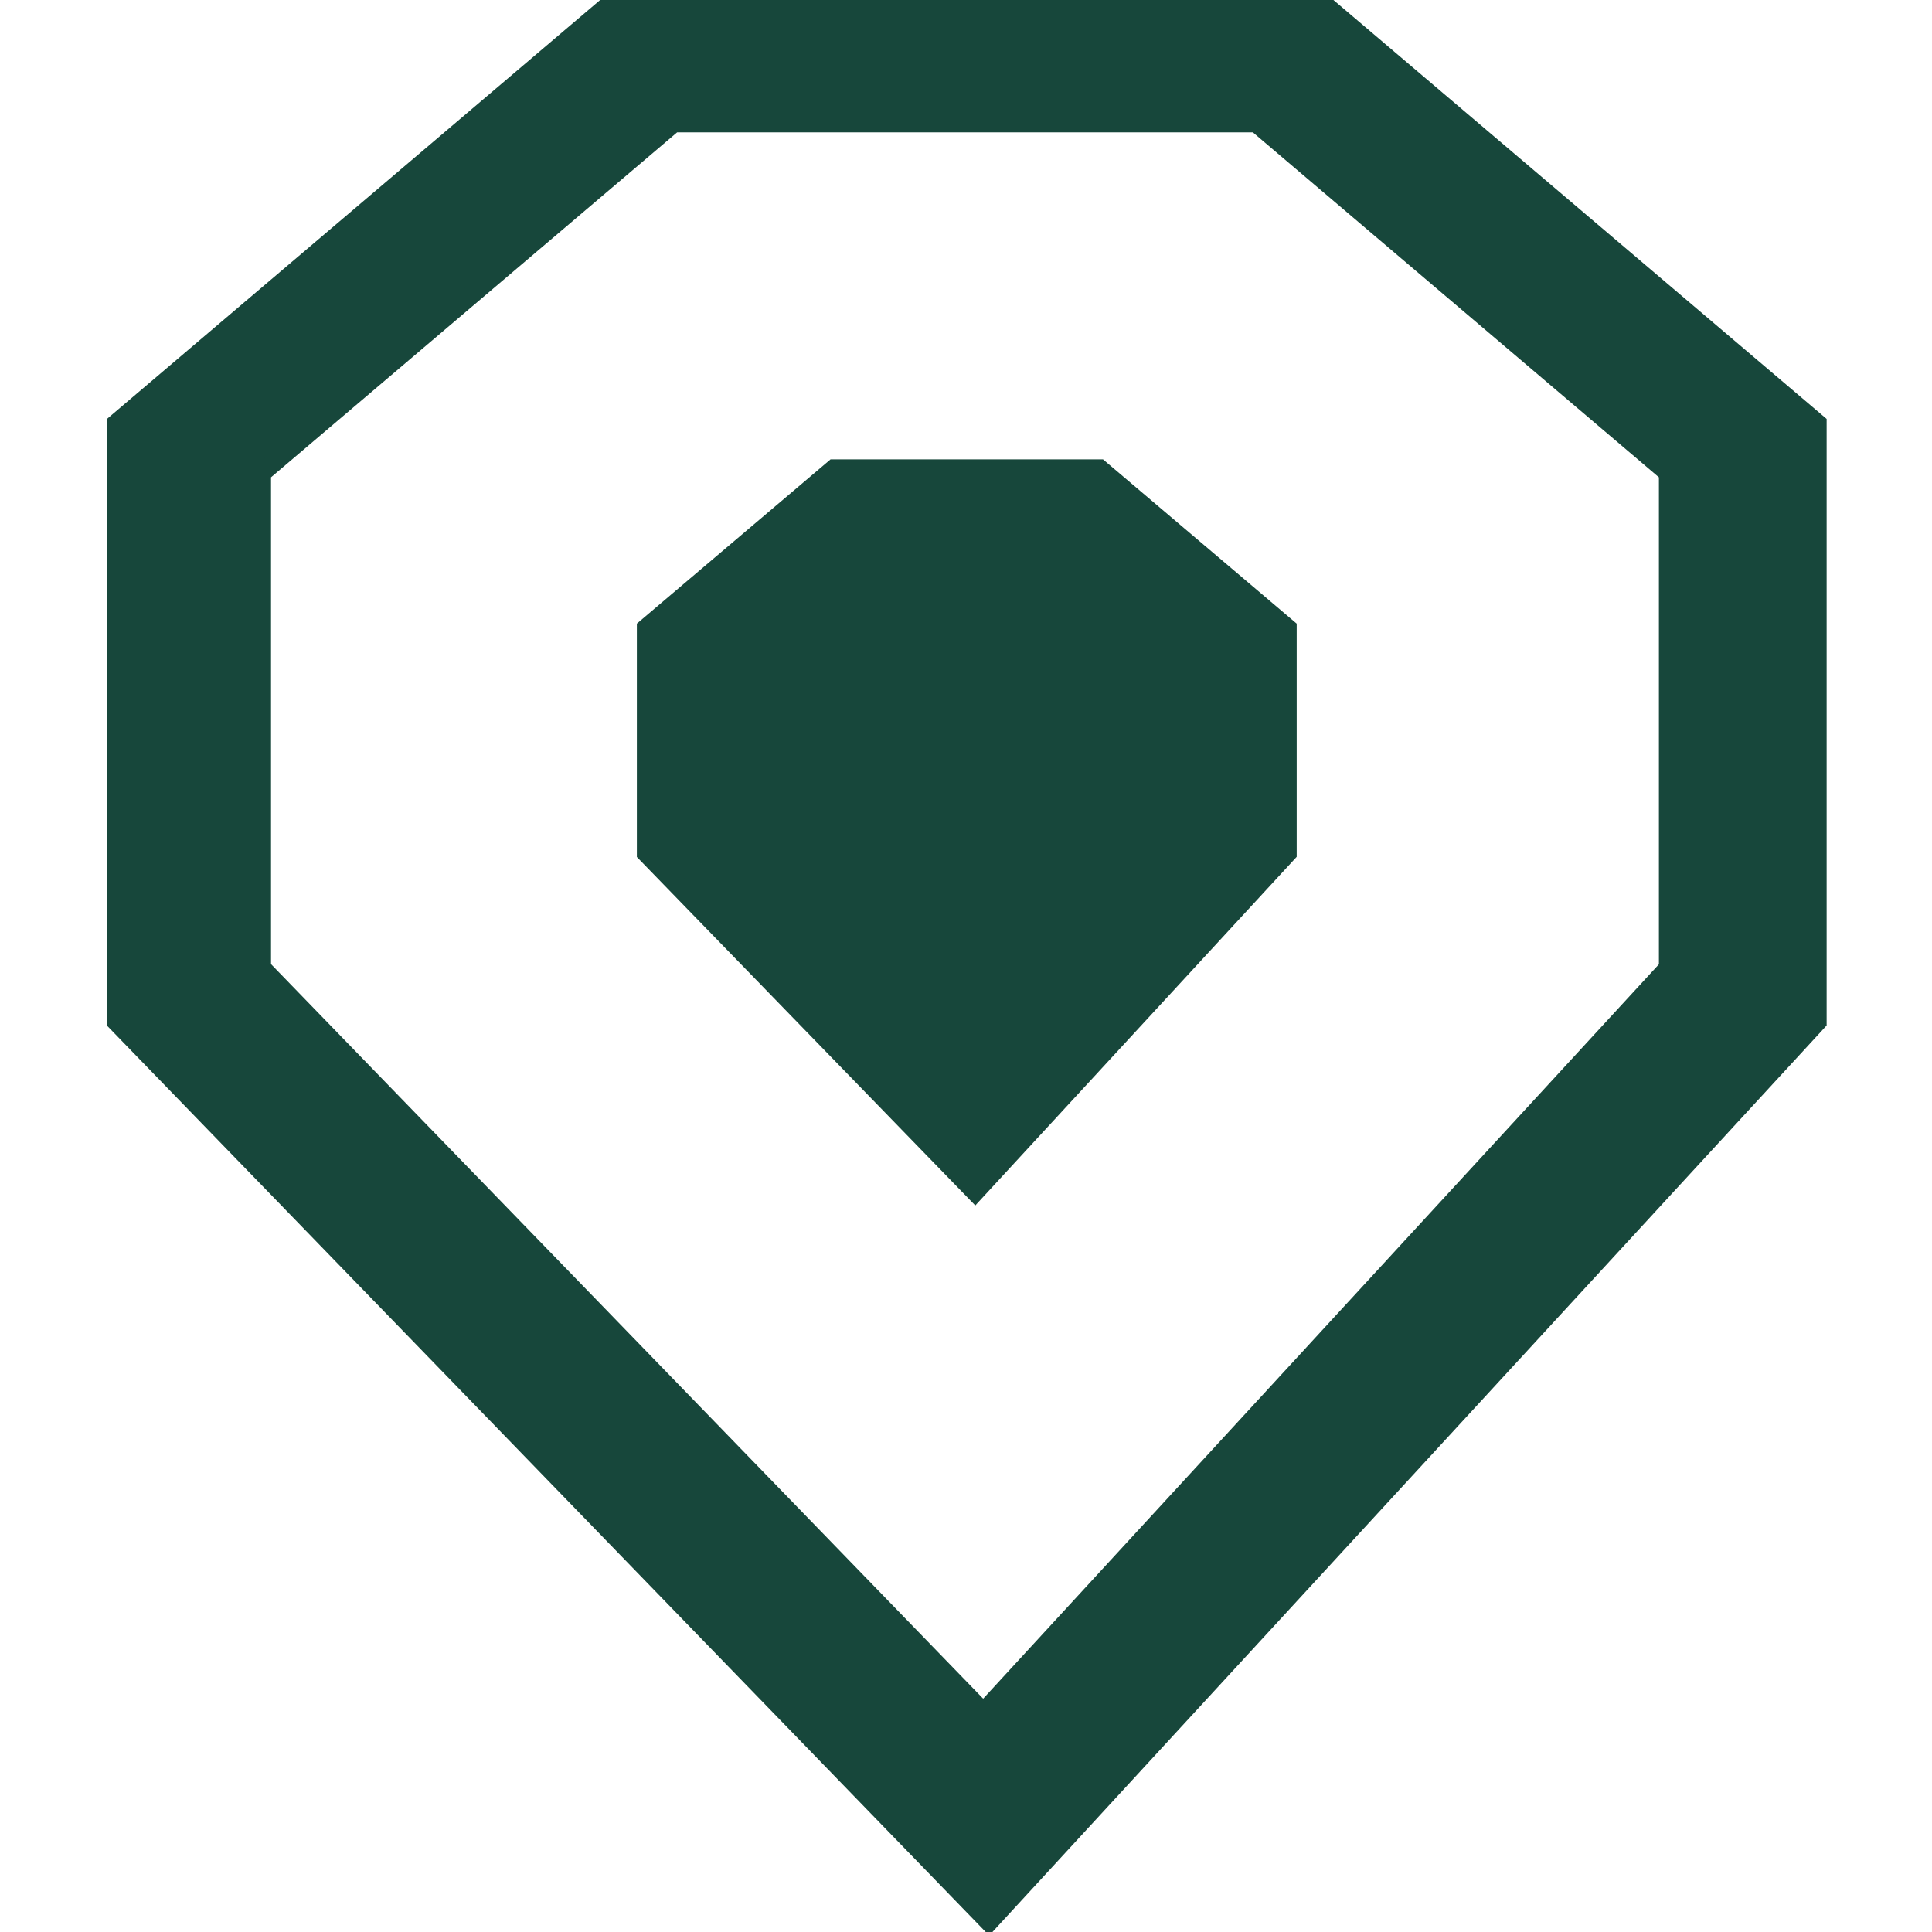
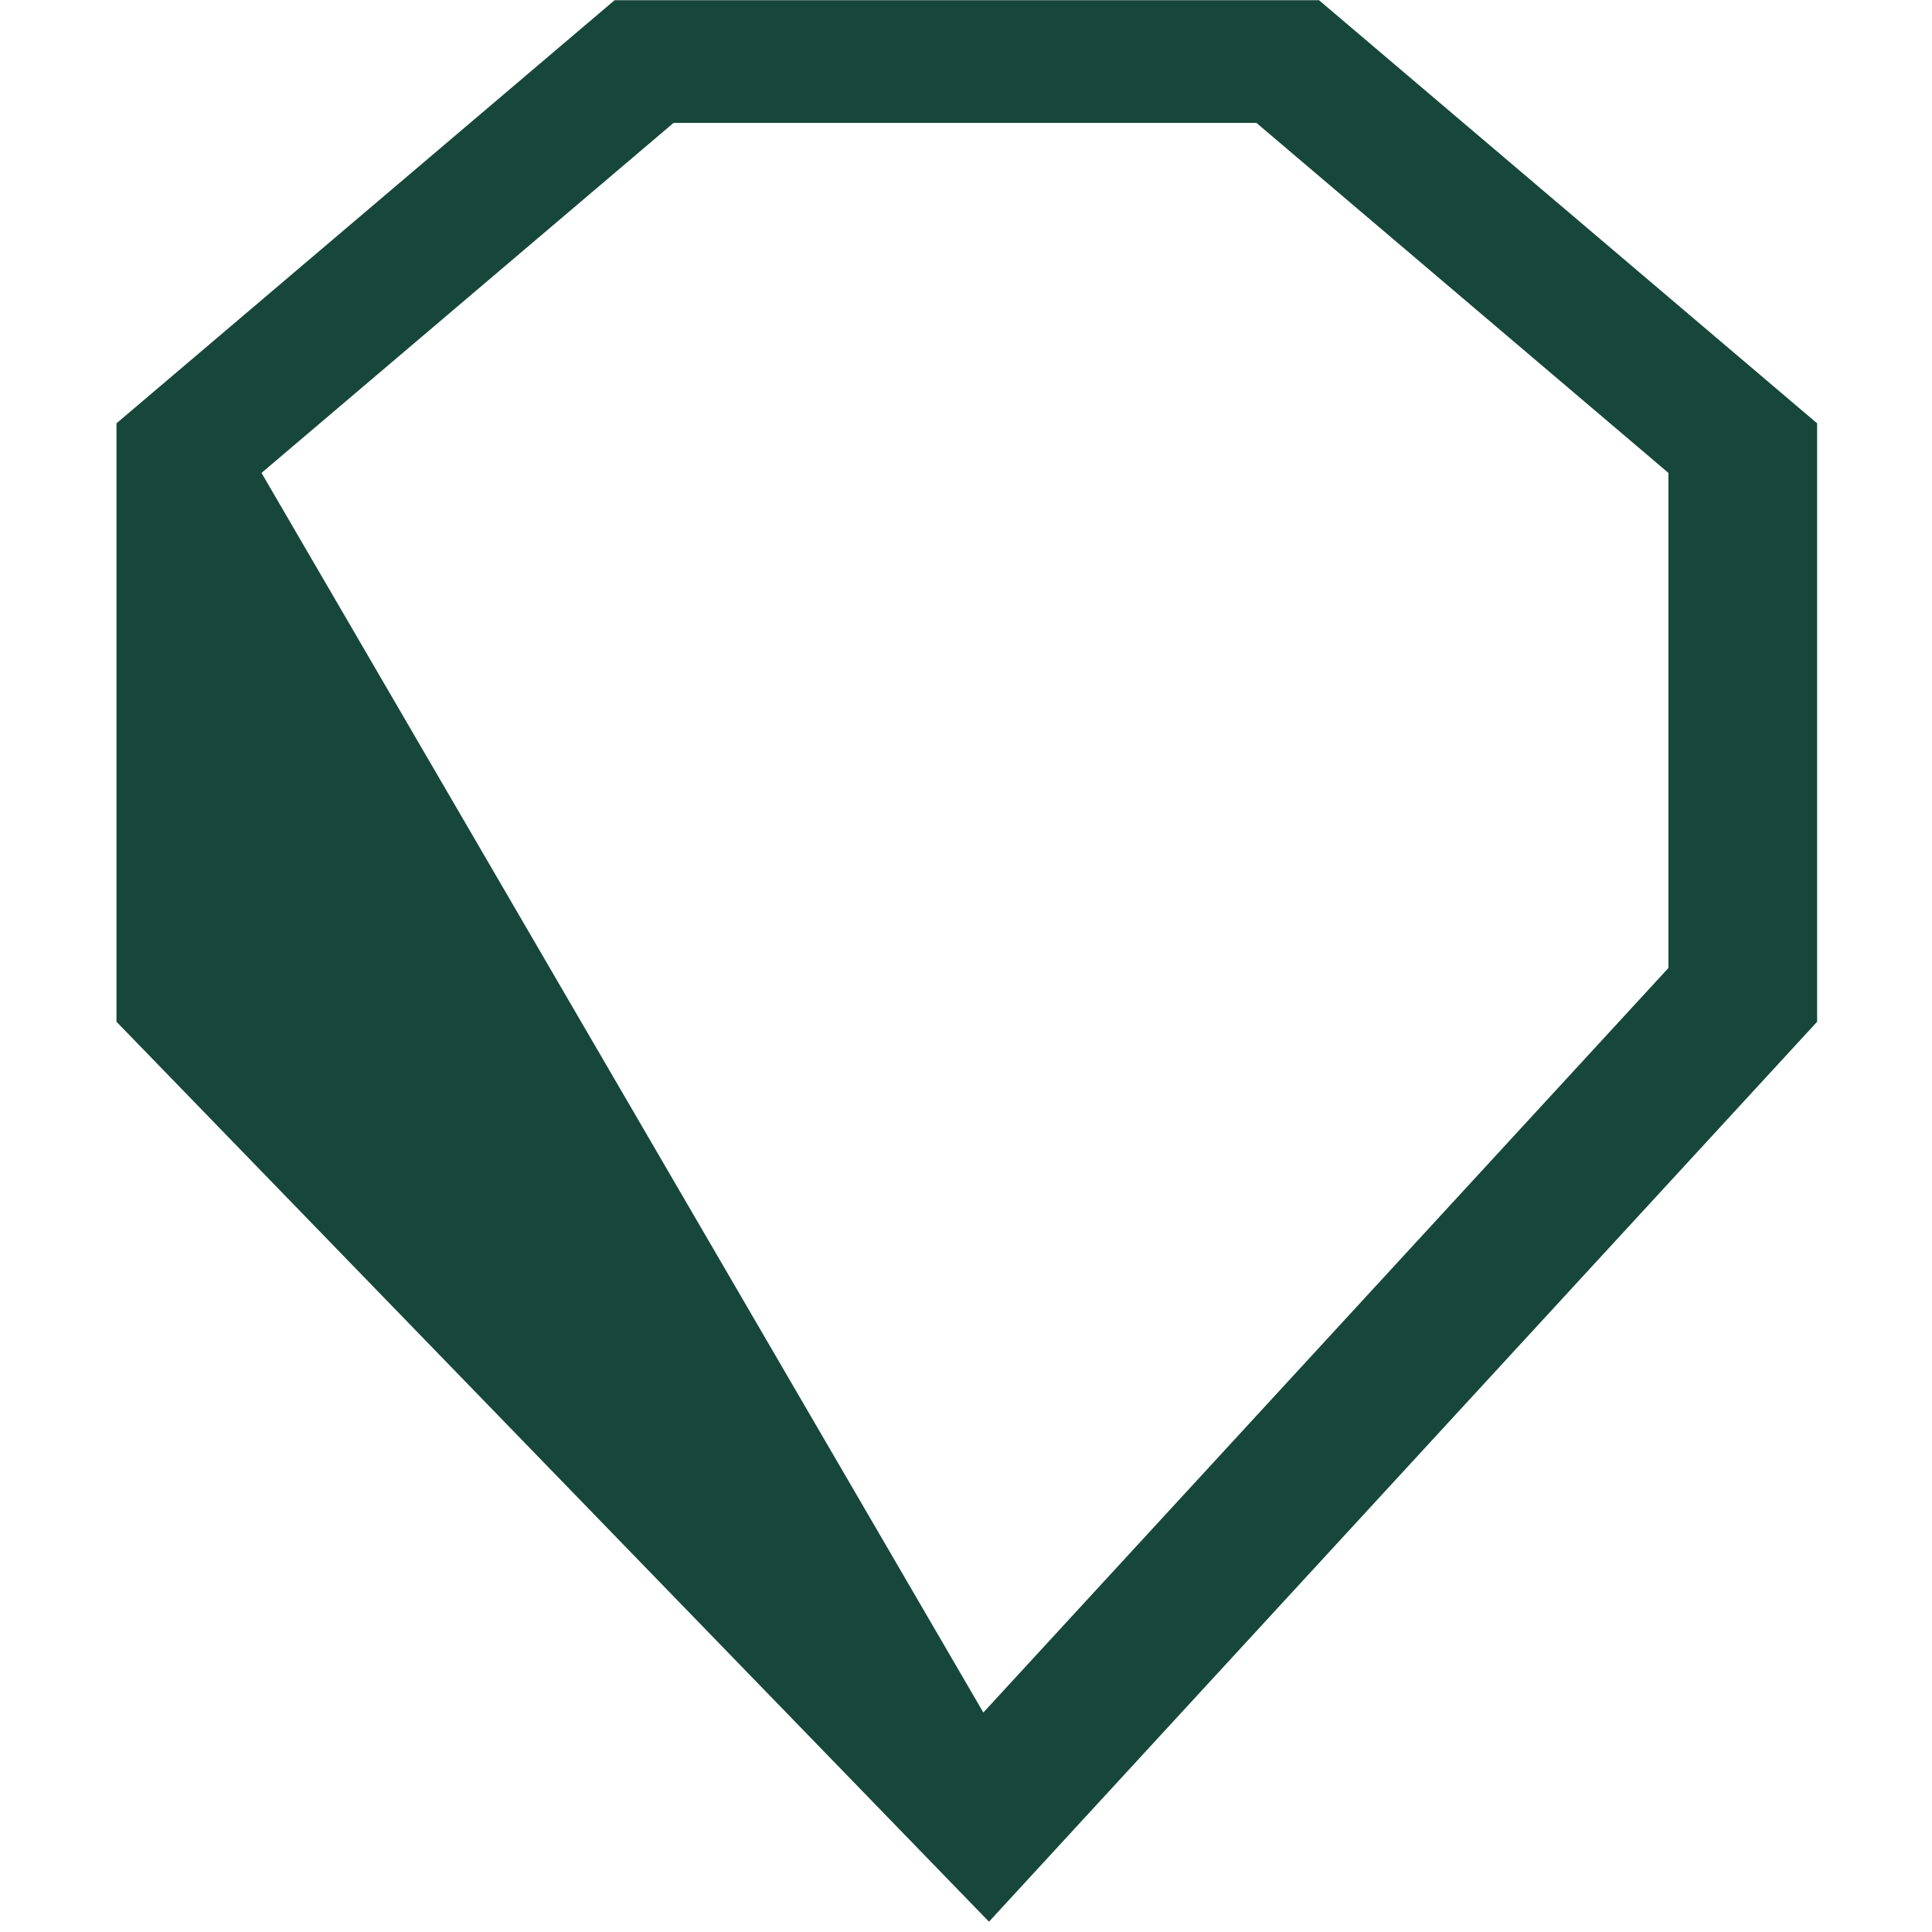
<svg xmlns="http://www.w3.org/2000/svg" xmlns:ns1="http://www.serif.com/" width="27" height="27" viewBox="0 0 112 127" version="1.1" xml:space="preserve" style="fill-rule:evenodd;clip-rule:evenodd;stroke-miterlimit:10;">
  <g transform="matrix(1,0,0,1,-1968.78,-182.81)">
    <g id="Layer-1" ns1:id="Layer 1" transform="matrix(4.167,0,0,4.167,0,0)">
      <g transform="matrix(1,0,0,1,491.477,74.186)">
-         <path d="M0,-30.312L-11.112,-30.312L-18.97,-23.637L-18.97,-14.197L-5.206,0L7.858,-14.197L7.858,-23.637L0,-30.312ZM5.512,-15.045L-5.295,-3.3L-16.682,-15.045L-16.682,-22.855L-10.181,-28.377L-0.988,-28.377L5.512,-22.855L5.512,-15.045Z" style="fill:rgb(23,71,59);fill-rule:nonzero;" />
+         <path d="M0,-30.312L-11.112,-30.312L-18.97,-23.637L-18.97,-14.197L-5.206,0L7.858,-14.197L7.858,-23.637L0,-30.312ZM5.512,-15.045L-5.295,-3.3L-16.682,-22.855L-10.181,-28.377L-0.988,-28.377L5.512,-22.855L5.512,-15.045Z" style="fill:rgb(23,71,59);fill-rule:nonzero;" />
      </g>
      <g transform="matrix(1,0,0,1,488.014,62.669)">
-         <path d="M0,-11.402L-4.187,-11.402L-7.148,-8.891L-7.148,-5.34L-1.962,0L2.961,-5.34L2.961,-8.891L0,-11.402Z" style="fill:rgb(23,71,59);fill-rule:nonzero;" />
-       </g>
+         </g>
      <g transform="matrix(1,0,0,1,491.477,74.186)">
-         <path d="M0,-30.312L-11.112,-30.312L-18.97,-23.637L-18.97,-14.197L-5.206,0L7.858,-14.197L7.858,-23.637L0,-30.312ZM5.512,-15.045L-5.295,-3.3L-16.682,-15.045L-16.682,-22.855L-10.181,-28.377L-0.988,-28.377L5.512,-22.855L5.512,-15.045Z" style="fill:none;stroke:rgb(23,71,59);stroke-width:0.3px;" />
-       </g>
+         </g>
      <g transform="matrix(1,0,0,1,488.014,62.669)">
-         <path d="M0,-11.402L-4.187,-11.402L-7.148,-8.891L-7.148,-5.34L-1.962,0L2.961,-5.34L2.961,-8.891L0,-11.402Z" style="fill:none;stroke:rgb(23,71,59);stroke-width:0.3px;" />
-       </g>
+         </g>
    </g>
  </g>
</svg>